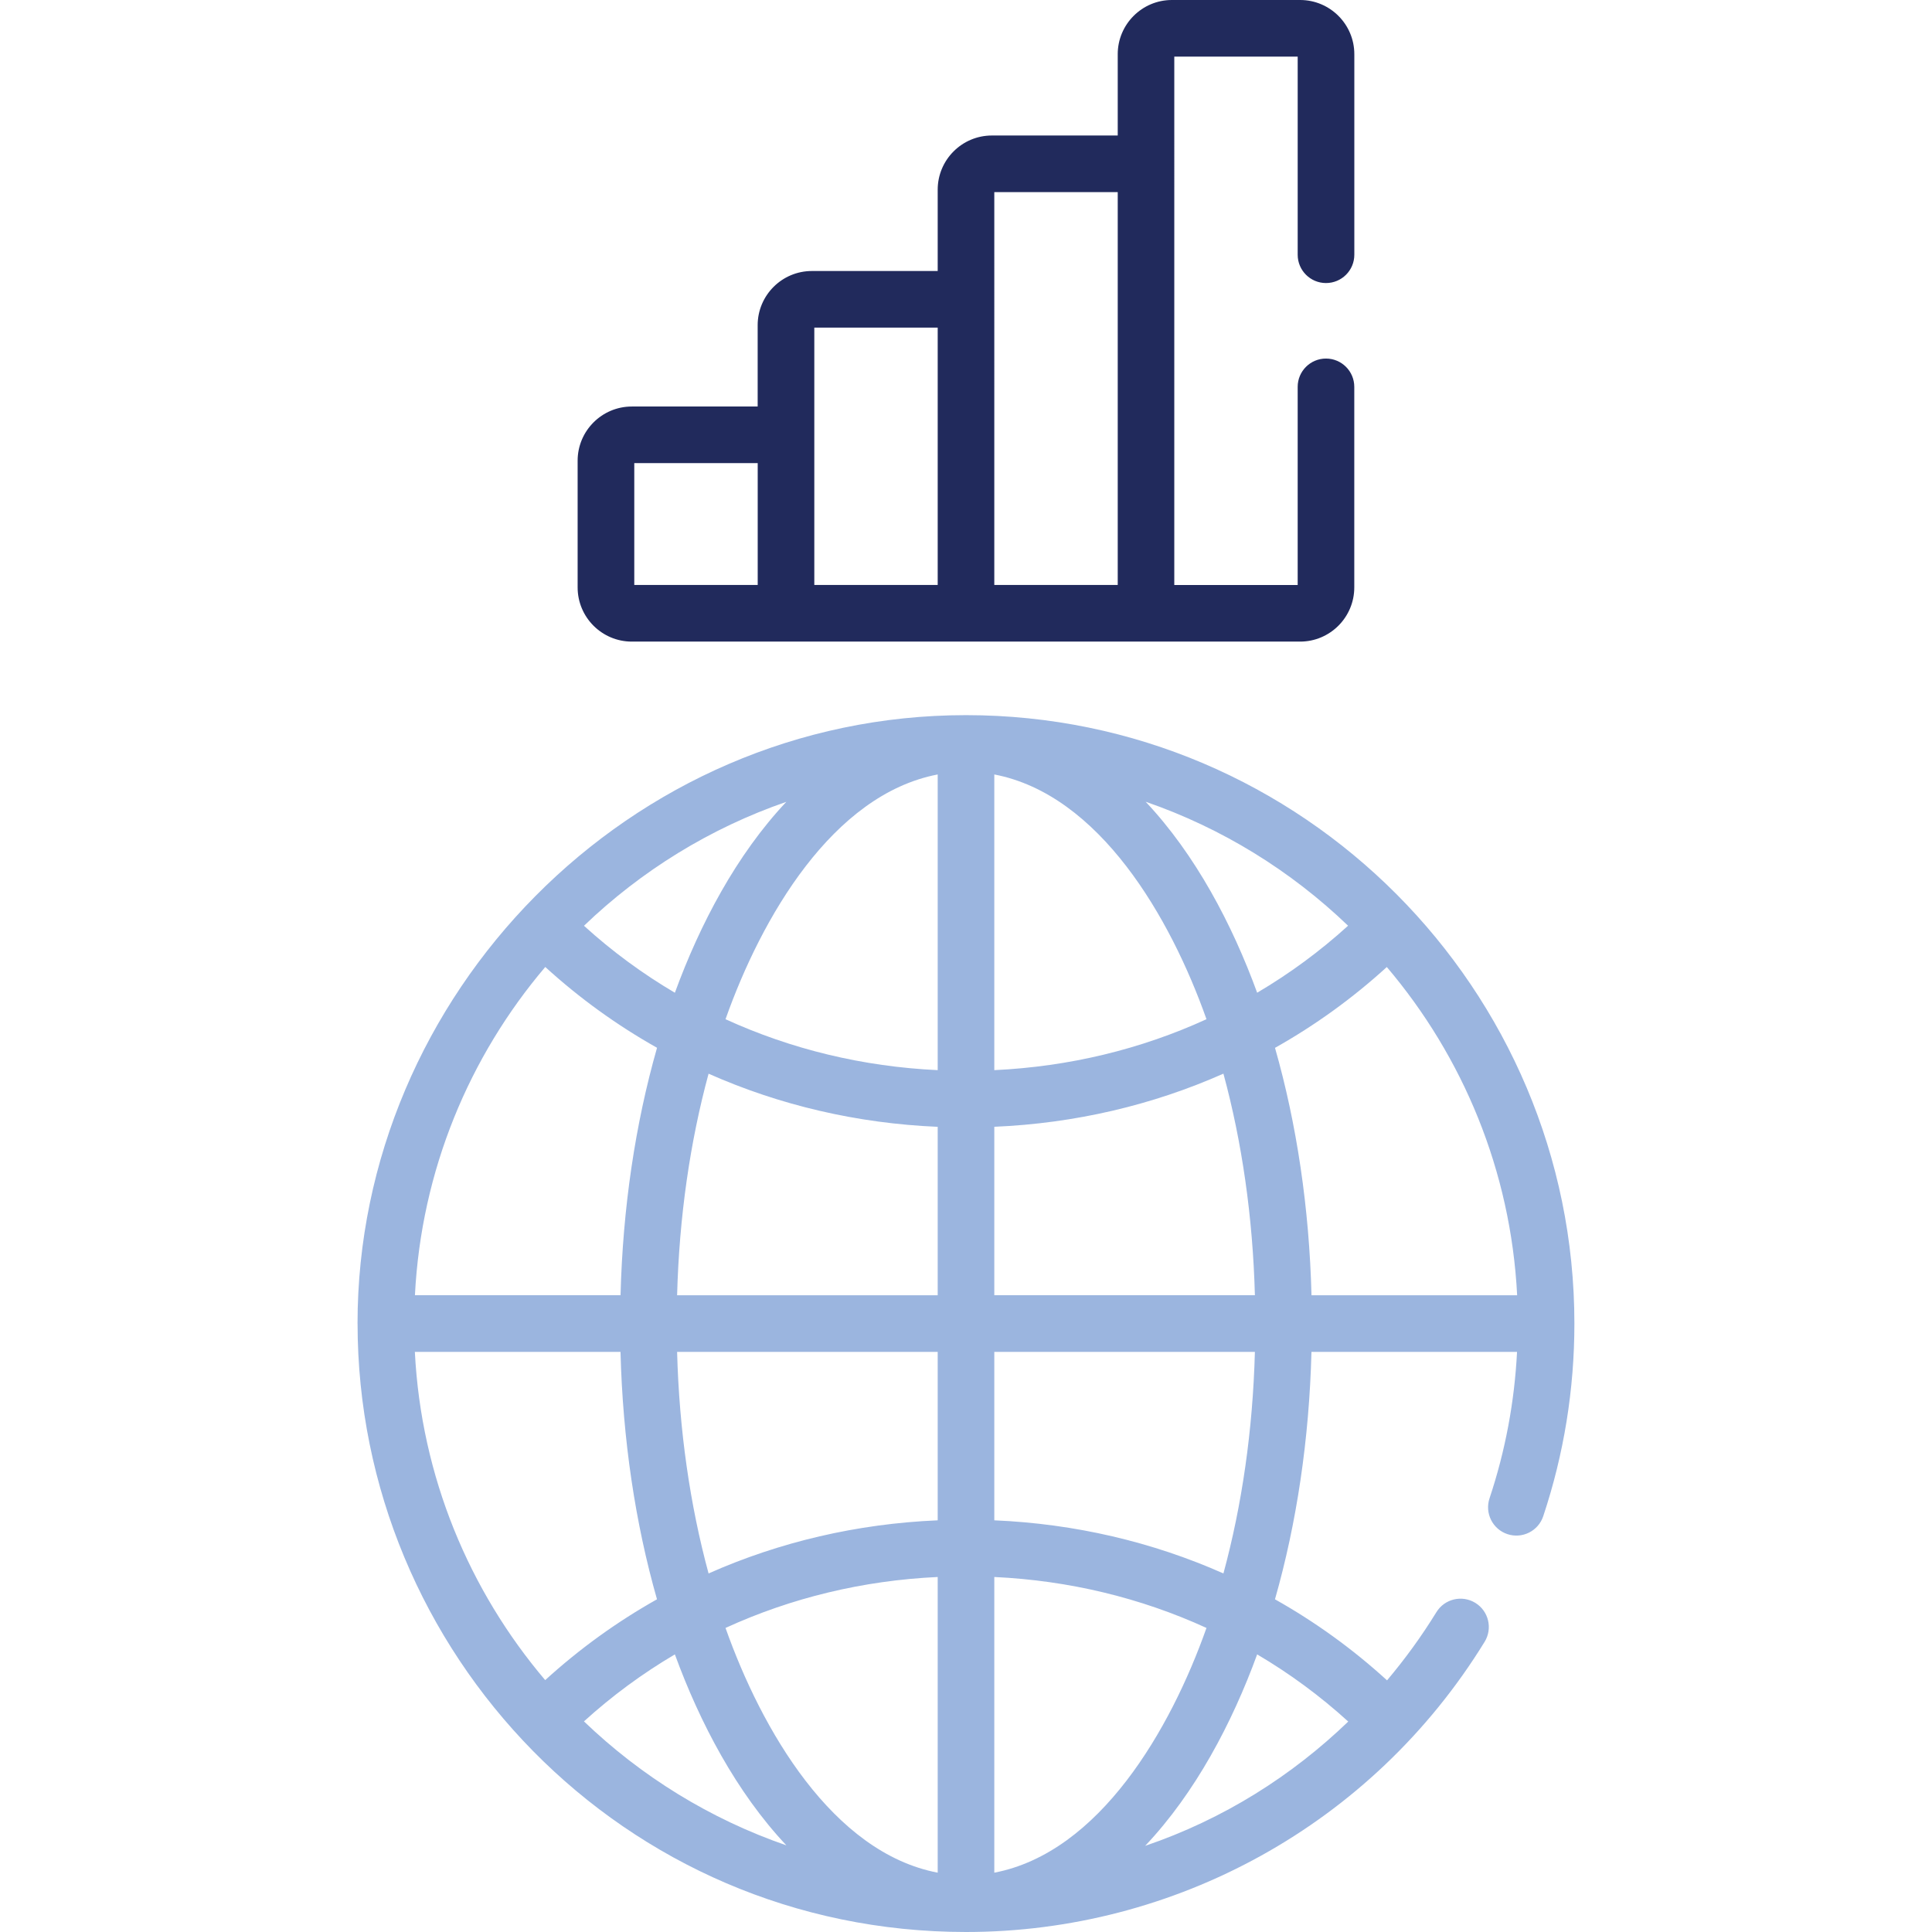
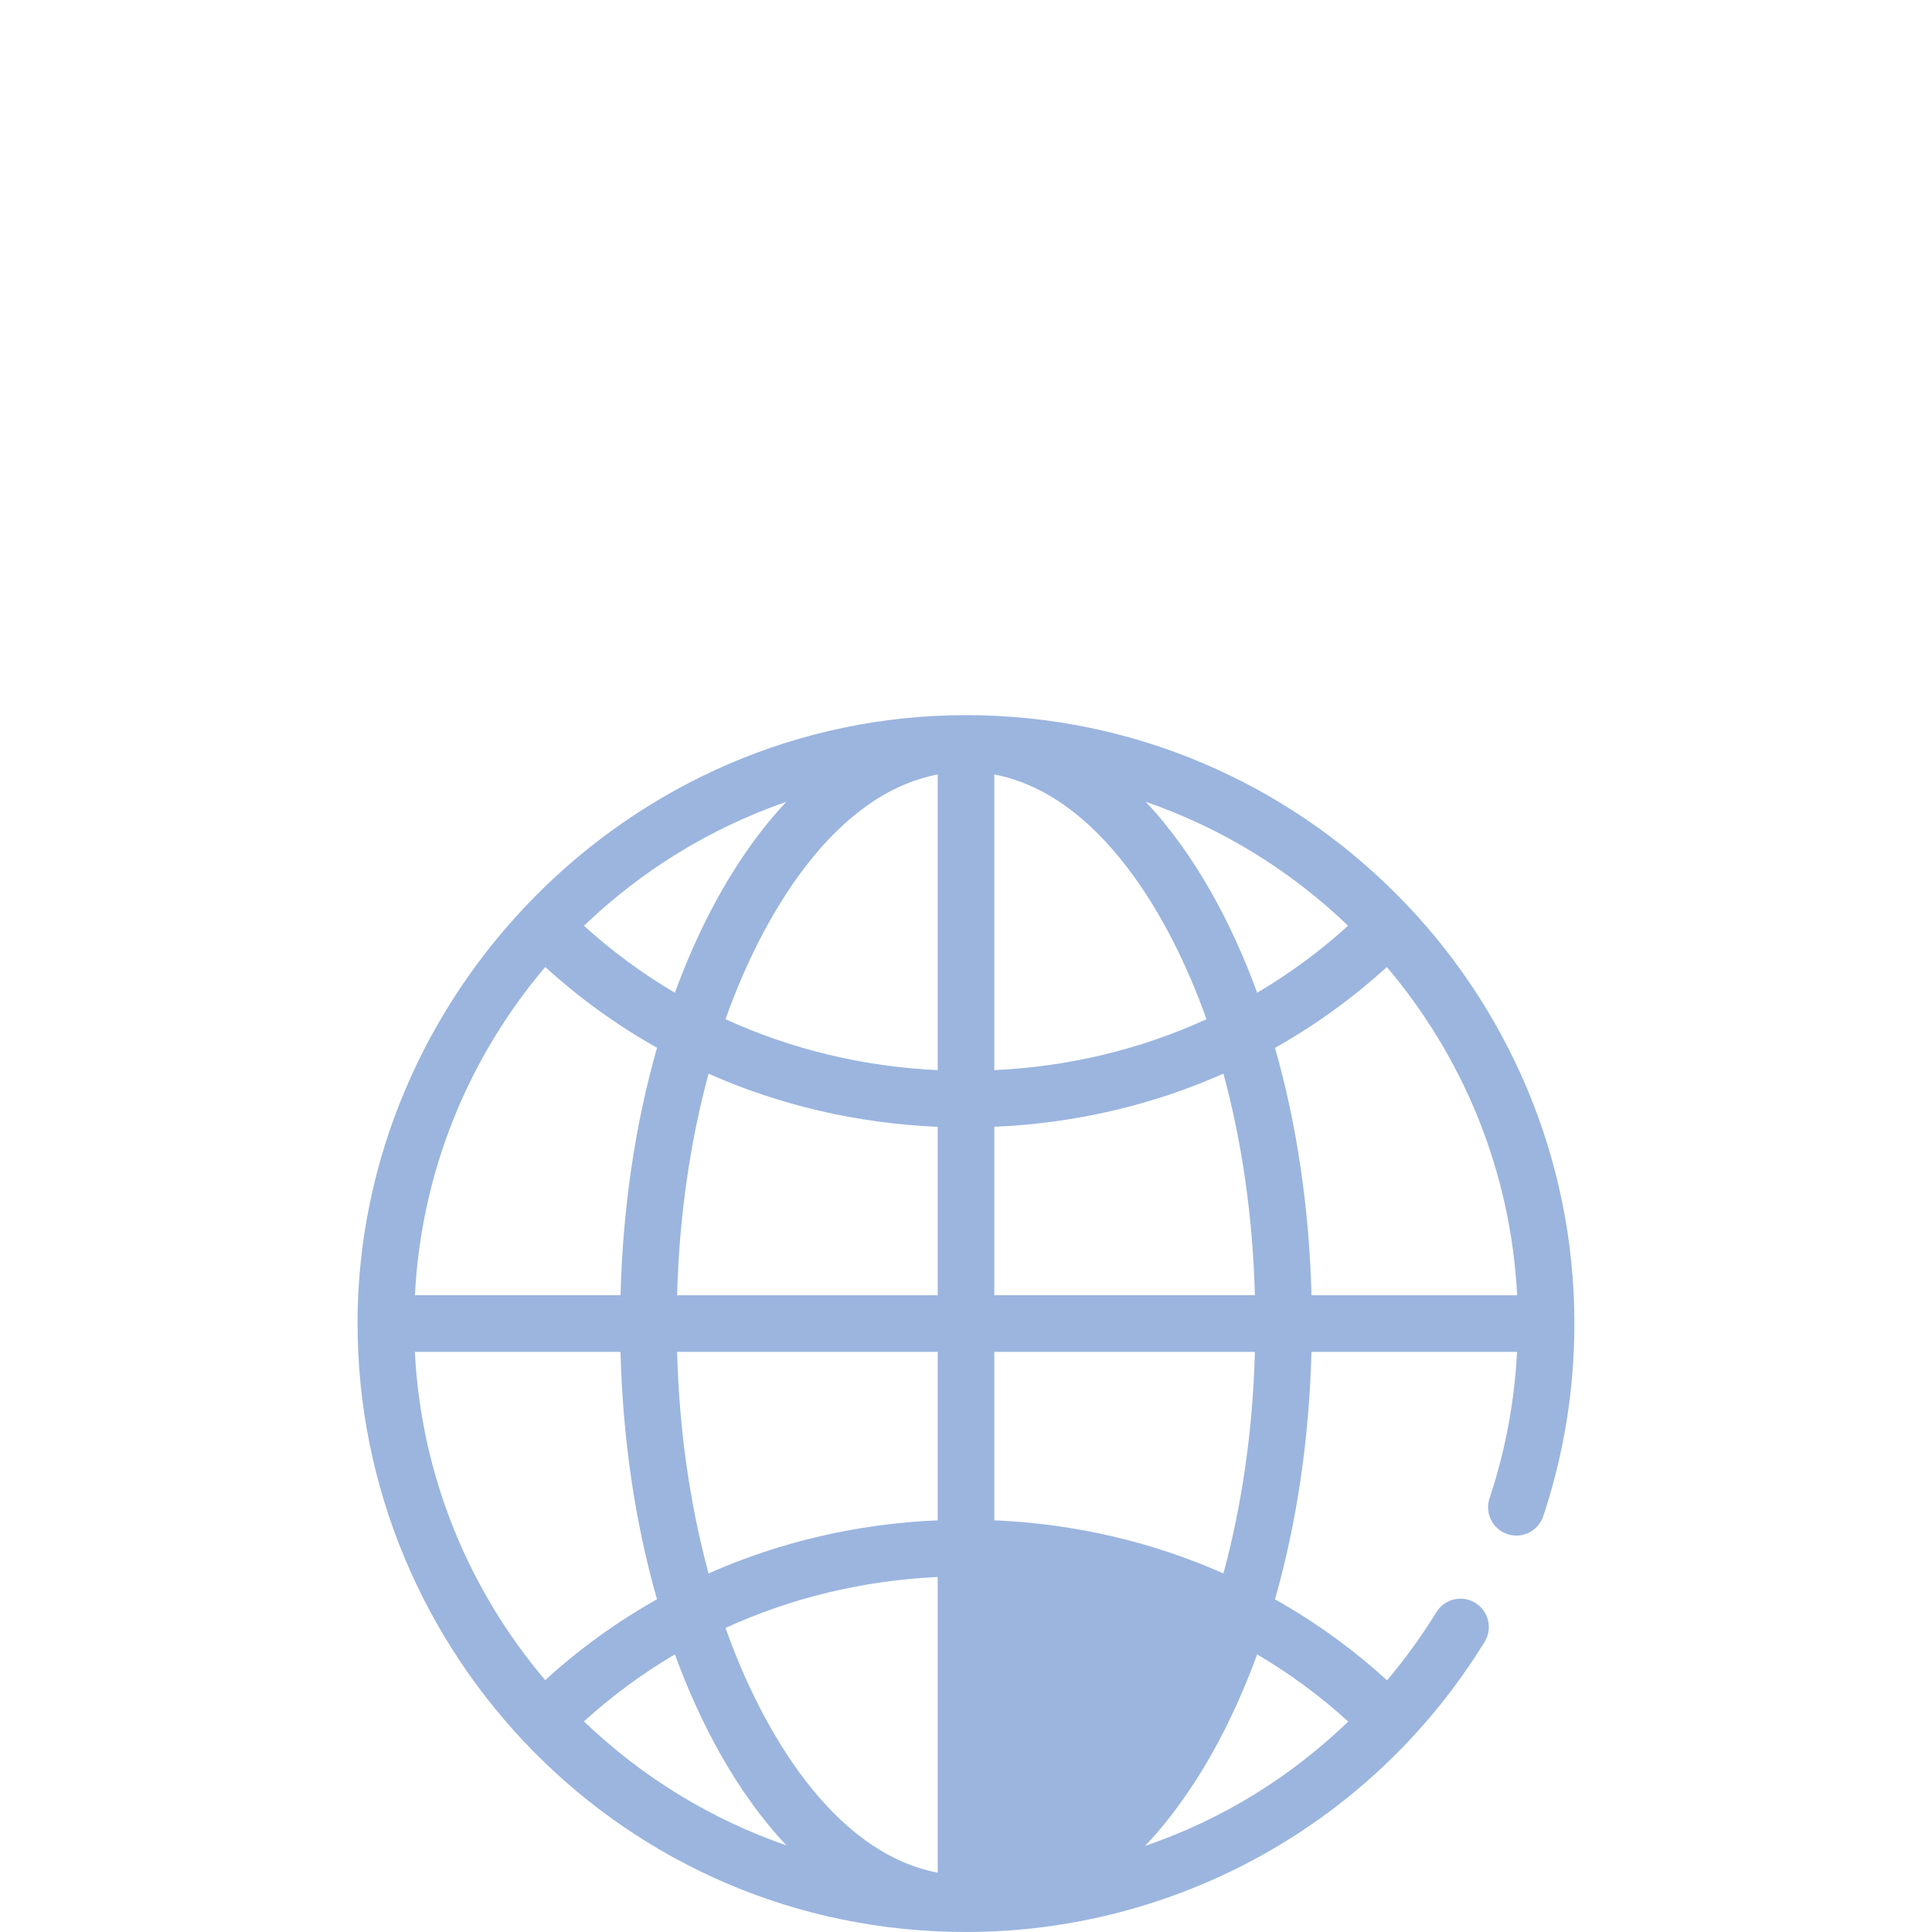
<svg xmlns="http://www.w3.org/2000/svg" id="layer" viewBox="0 0 512 512">
  <defs>
    <style>.cls-1{fill:#212a5c;}.cls-2{fill:#9bb5df;}</style>
  </defs>
-   <path class="cls-2" d="M94.76,350.76c0,87.13,70.29,161.24,161.24,161.24,55.16,0,107.56-28.3,137.44-76.9,2.17-3.53,1.07-8.15-2.46-10.32-3.53-2.17-8.15-1.07-10.32,2.46-3.95,6.42-8.33,12.44-13.08,18.07-9.12-8.33-19.08-15.51-29.7-21.48,5.76-20.17,9.08-42.44,9.67-65.57h54.48c-.67,13.25-3.11,26.28-7.29,38.81-1.31,3.93.81,8.18,4.74,9.49,3.93,1.31,8.18-.81,9.49-4.74,5.48-16.43,8.26-33.61,8.26-51.06,0-88.46-71.98-161.24-161.24-161.24s-161.24,74.1-161.24,161.24h0ZM357.3,456.23c-14.91,14.36-33.02,25.86-53.82,32.94,13.3-14.06,23.04-32.55,29.68-50.74,8.59,5.06,16.68,11.01,24.14,17.8ZM402.05,343.26h-54.49c-.59-23.13-3.91-45.4-9.67-65.57,10.6-5.96,20.53-13.12,29.63-21.42,20.13,23.72,32.86,53.92,34.54,86.99ZM357.25,245.33c-7.45,6.77-15.52,12.7-24.09,17.75-6.62-18.12-16.32-36.56-29.55-50.61,20.25,6.99,38.5,18.31,53.64,32.85ZM263.5,205.24c27.88,5.34,46.7,37.93,56.23,64.86-17.38,7.96-36.4,12.57-56.23,13.5v-78.36ZM263.5,298.61c21.36-.91,41.88-5.72,60.72-14.08,4.92,18.11,7.79,38.01,8.34,58.72h-69.06v-44.65h0ZM263.5,358.26h69.06c-.55,20.72-3.42,40.61-8.34,58.72-18.84-8.36-39.36-13.17-60.72-14.08v-44.65ZM263.5,417.92c19.83.93,38.84,5.54,56.23,13.5-9.52,26.91-28.34,59.52-56.23,64.86v-78.36ZM109.95,358.26h54.49c.59,23.14,3.91,45.4,9.67,65.57-10.6,5.96-20.53,13.12-29.63,21.42-20.13-23.72-32.86-53.92-34.54-86.99ZM154.76,456.18c7.45-6.77,15.52-12.7,24.09-17.75,6.62,18.12,16.32,36.56,29.55,50.61-20.25-6.99-38.5-18.31-53.64-32.85h0ZM248.5,496.28c-27.88-5.34-46.7-37.93-56.23-64.86,17.38-7.96,36.4-12.58,56.23-13.5v78.36ZM248.5,402.9c-21.36.91-41.88,5.72-60.72,14.08-4.92-18.11-7.79-38.01-8.34-58.72h69.06v44.65h0ZM248.5,343.26h-69.06c.55-20.72,3.42-40.61,8.34-58.72,18.84,8.36,39.36,13.17,60.72,14.08v44.65h0ZM248.5,205.24v78.36c-19.83-.93-38.84-5.54-56.23-13.5,9.53-26.93,28.35-59.52,56.23-64.86h0ZM208.4,212.48c-13.23,14.04-22.93,32.48-29.55,50.61-8.57-5.05-16.64-10.98-24.09-17.75,15.14-14.54,33.39-25.86,53.64-32.85h0ZM174.12,277.68c-5.76,20.17-9.08,42.44-9.67,65.57h-54.49c1.68-33.07,14.4-63.27,34.54-86.99,9.1,8.3,19.04,15.46,29.63,21.42h0Z" />
-   <path class="cls-1" d="M351.41,75.01c4.14,0,7.5-3.36,7.5-7.5V14.36C358.91,6.44,352.47,0,344.55,0h-33.99C302.65,0,296.21,6.44,296.21,14.36v21.55h-33.35c-7.92,0-14.36,6.44-14.36,14.36v21.55h-33.35c-7.92,0-14.36,6.44-14.36,14.36v21.55h-33.35c-7.92,0-14.36,6.44-14.36,14.36v33.58c0,7.92,6.44,14.36,14.36,14.36h177.1c7.92,0,14.36-6.44,14.36-14.36v-53.15c0-4.14-3.36-7.5-7.5-7.5s-7.5,3.36-7.5,7.5v52.51h-32.7V15h32.7v52.51c0,4.14,3.36,7.5,7.5,7.5h0ZM200.8,155.02h-32.71v-32.29h32.71v32.29ZM248.5,155.02h-32.7v-68.2h32.7v68.2ZM296.21,155.02h-32.71V50.91h32.71v104.11Z" />
+   <path class="cls-2" d="M94.76,350.76c0,87.13,70.29,161.24,161.24,161.24,55.16,0,107.56-28.3,137.44-76.9,2.17-3.53,1.07-8.15-2.46-10.32-3.53-2.17-8.15-1.07-10.32,2.46-3.95,6.42-8.33,12.44-13.08,18.07-9.12-8.33-19.08-15.51-29.7-21.48,5.76-20.17,9.08-42.44,9.67-65.57h54.48c-.67,13.25-3.11,26.28-7.29,38.81-1.31,3.93.81,8.18,4.74,9.49,3.93,1.31,8.18-.81,9.49-4.74,5.48-16.43,8.26-33.61,8.26-51.06,0-88.46-71.98-161.24-161.24-161.24s-161.24,74.1-161.24,161.24h0ZM357.3,456.23c-14.91,14.36-33.02,25.86-53.82,32.94,13.3-14.06,23.04-32.55,29.68-50.74,8.59,5.06,16.68,11.01,24.14,17.8ZM402.05,343.26h-54.49c-.59-23.13-3.91-45.4-9.67-65.57,10.6-5.96,20.53-13.12,29.63-21.42,20.13,23.72,32.86,53.92,34.54,86.99ZM357.25,245.33c-7.45,6.77-15.52,12.7-24.09,17.75-6.62-18.12-16.32-36.56-29.55-50.61,20.25,6.99,38.5,18.31,53.64,32.85ZM263.5,205.24c27.88,5.34,46.7,37.93,56.23,64.86-17.38,7.96-36.4,12.57-56.23,13.5v-78.36ZM263.5,298.61c21.36-.91,41.88-5.72,60.72-14.08,4.92,18.11,7.79,38.01,8.34,58.72h-69.06v-44.65h0ZM263.5,358.26h69.06c-.55,20.72-3.42,40.61-8.34,58.72-18.84-8.36-39.36-13.17-60.72-14.08v-44.65ZM263.5,417.92v-78.36ZM109.95,358.26h54.49c.59,23.14,3.91,45.4,9.67,65.57-10.6,5.96-20.53,13.12-29.63,21.42-20.13-23.72-32.86-53.92-34.54-86.99ZM154.76,456.18c7.45-6.77,15.52-12.7,24.09-17.75,6.62,18.12,16.32,36.56,29.55,50.61-20.25-6.99-38.5-18.31-53.64-32.85h0ZM248.5,496.28c-27.88-5.34-46.7-37.93-56.23-64.86,17.38-7.96,36.4-12.58,56.23-13.5v78.36ZM248.5,402.9c-21.36.91-41.88,5.72-60.72,14.08-4.92-18.11-7.79-38.01-8.34-58.72h69.06v44.65h0ZM248.5,343.26h-69.06c.55-20.72,3.42-40.61,8.34-58.72,18.84,8.36,39.36,13.17,60.72,14.08v44.65h0ZM248.5,205.24v78.36c-19.83-.93-38.84-5.54-56.23-13.5,9.53-26.93,28.35-59.52,56.23-64.86h0ZM208.4,212.48c-13.23,14.04-22.93,32.48-29.55,50.61-8.57-5.05-16.64-10.98-24.09-17.75,15.14-14.54,33.39-25.86,53.64-32.85h0ZM174.12,277.68c-5.76,20.17-9.08,42.44-9.67,65.57h-54.49c1.68-33.07,14.4-63.27,34.54-86.99,9.1,8.3,19.04,15.46,29.63,21.42h0Z" />
</svg>